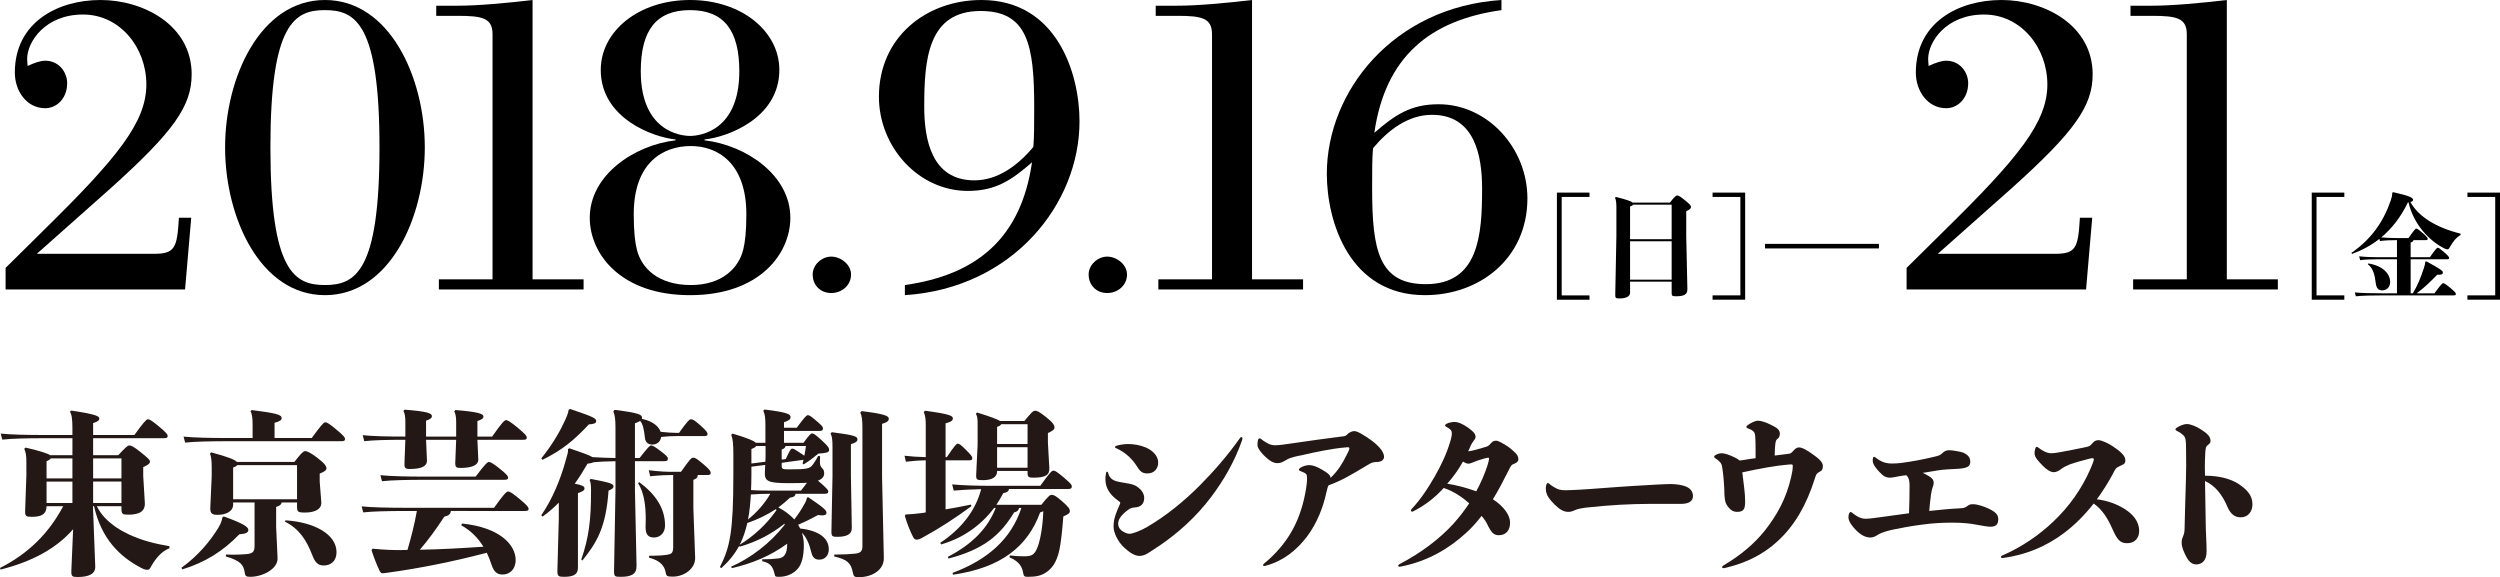
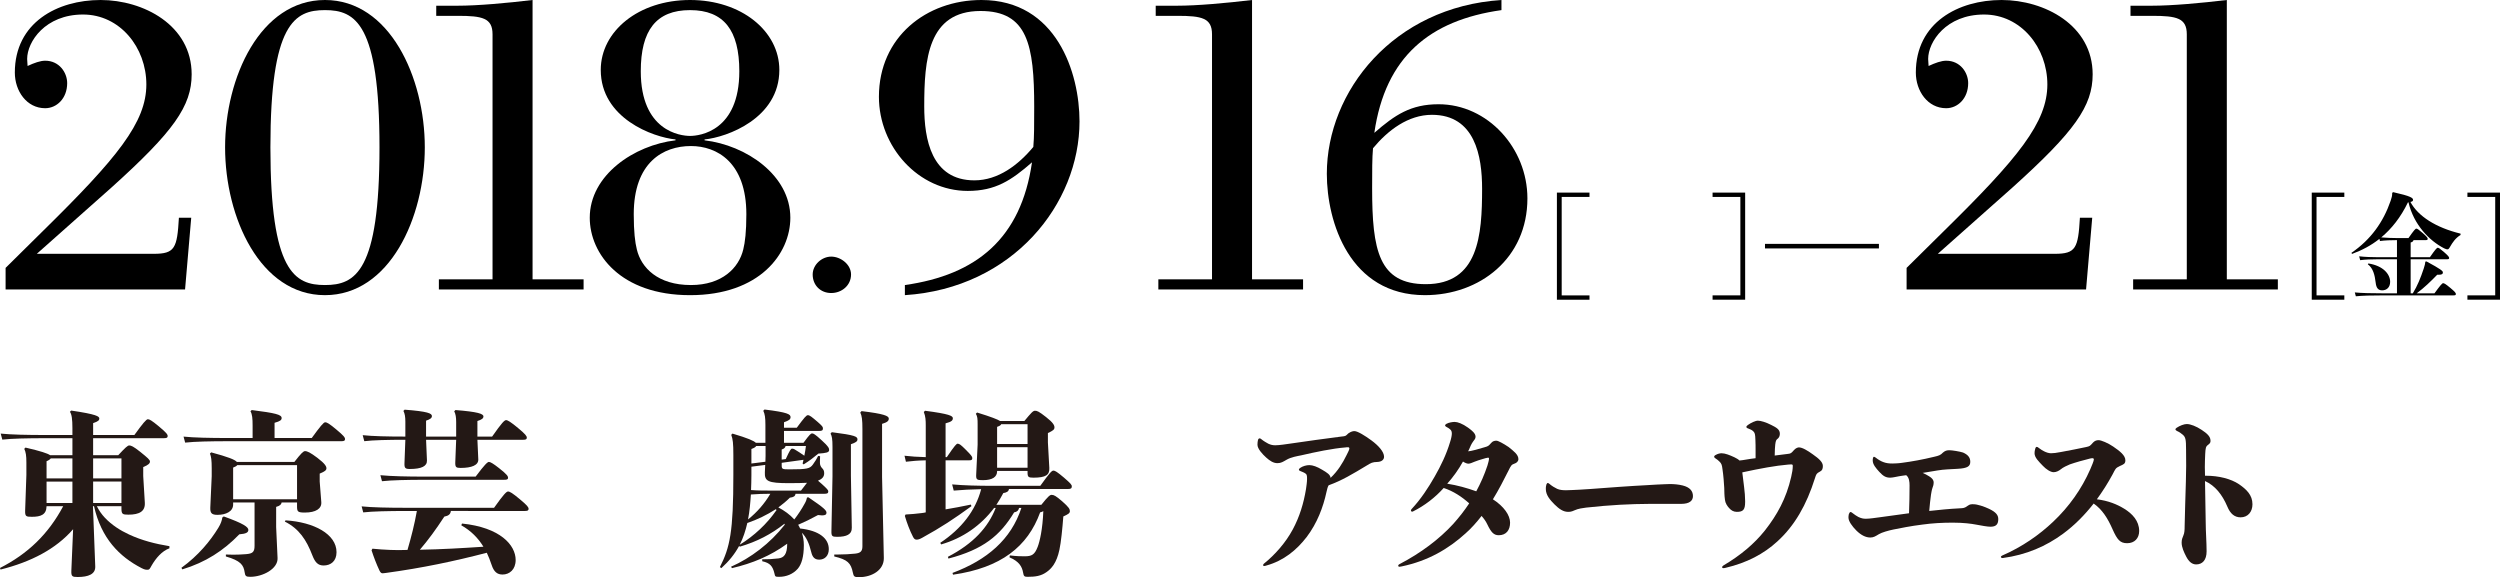
<svg xmlns="http://www.w3.org/2000/svg" version="1.1" x="0px" y="0px" width="412.185px" height="95.161px" viewBox="0 0 412.185 95.161" style="enable-background:new 0 0 412.185 95.161;" xml:space="preserve">
  <style type="text/css">
	.st0{fill:#231815;}
</style>
  <defs>
</defs>
  <g>
    <g>
      <path class="st0" d="M15.325,83.456l0.379,9.925c0.059,1.284-1.138,1.751-2.89,1.751c-0.905,0-1.08-0.088-1.051-1.021l0.292-6.859    C9.224,90.52,5.108,92.65,0.087,93.906L0,93.644c4.583-2.336,7.969-5.575,10.421-10.188H7.677    c-0.029,1.401-0.934,1.751-2.422,1.751c-0.963,0-1.139-0.059-1.109-1.051l0.204-5.838v-2.072c0-1.109-0.087-1.693-0.35-2.248    l0.204-0.204c2.511,0.584,3.649,0.963,4.058,1.255h3.678v-2.802H7.531c-3.006,0-5.633,0.059-7.151,0.233l-0.263-0.992    c1.693,0.175,4.32,0.233,7.414,0.233h4.408v-1.139c0-1.488-0.117-2.276-0.409-2.686l0.205-0.204    c4.203,0.613,4.641,0.963,4.641,1.313c0,0.263-0.146,0.467-1.021,0.759v1.956h6.801c1.401-1.927,1.956-2.598,2.218-2.598    s0.613,0.175,1.839,1.196c1.226,1.021,1.431,1.313,1.431,1.576s-0.146,0.351-0.613,0.351H15.354v2.802h4.145    c1.167-1.255,1.547-1.605,1.81-1.605c0.292,0,0.671,0.146,1.81,1.051c1.226,0.993,1.605,1.313,1.605,1.605    c0,0.263-0.205,0.555-1.109,0.905v1.488l0.263,4.379c0.087,1.431-0.876,1.985-2.715,1.985c-0.963,0-1.138-0.088-1.138-1.022    v-0.379h-4.058c0.351,0.7,0.788,1.343,1.343,1.927c1.109,1.167,2.51,2.072,3.97,2.743c2.131,0.993,4.35,1.547,6.656,1.927v0.351    c-1.226,0.438-2.248,1.635-2.948,2.86c-0.321,0.584-0.38,0.672-0.643,0.672c-0.233,0-0.438,0.028-0.992-0.263    c-3.678-1.897-6.655-4.904-7.852-10.217H15.325z M7.677,78.873h4.262v-3.299H8.377c-0.117,0.146-0.321,0.321-0.701,0.468V78.873z     M7.677,82.931h4.262v-3.532H7.677V82.931z M15.354,75.574v3.299h4.67v-3.299H15.354z M15.354,79.398v3.532h4.67v-3.532H15.354z" />
      <path class="st0" d="M36.89,85.148c3.269,1.168,4.057,1.752,4.057,2.219c0,0.409-0.35,0.643-1.489,0.729    c-2.598,2.686-5.546,4.612-9.399,5.78l-0.146-0.263c2.802-2.015,4.787-4.467,6.071-6.568c0.438-0.7,0.613-1.284,0.671-1.722    L36.89,85.148z M41.648,72.218v-2.043c0-1.168-0.059-1.868-0.351-2.365l0.205-0.204c3.94,0.496,4.933,0.759,4.933,1.313    c0,0.321-0.204,0.525-1.167,0.788v2.511h6.13c1.401-1.927,1.956-2.598,2.218-2.598s0.613,0.175,1.839,1.196    c1.226,1.021,1.431,1.313,1.431,1.576s-0.146,0.351-0.613,0.351H37.678c-3.007,0-5.634,0.059-7.152,0.233l-0.263-0.992    c1.693,0.175,4.32,0.233,7.415,0.233H41.648z M48.975,82.843h-2.54c-0.059,0.321-0.263,0.555-0.905,0.729V86.9l0.233,5.108    c0.087,1.78-2.452,3.094-4.495,3.094c-0.701,0-0.847-0.116-0.934-0.759c-0.175-1.197-0.671-1.897-3.094-2.598v-0.321    c0.409,0,0.817,0.029,1.226,0.029c0.671,0,1.372-0.029,2.102-0.088c1.08-0.088,1.401-0.351,1.401-1.372v-7.151h-3.532v0.351    c0,1.139-1.197,1.692-2.598,1.692c-0.963,0-1.197-0.32-1.167-1.196l0.233-5.167v-1.313c0-1.343-0.087-1.955-0.292-2.423    l0.204-0.204c2.802,0.759,3.912,1.197,4.232,1.576h9.487c1.109-1.431,1.489-1.78,1.751-1.78c0.379,0,0.876,0.233,2.043,1.109    c1.255,0.963,1.489,1.4,1.489,1.722s-0.263,0.525-1.109,0.876v1.313l0.263,3.386c0.087,1.08-0.905,1.723-2.715,1.723    c-1.167,0-1.284-0.146-1.284-1.021V82.843z M38.437,82.317h10.538v-5.634h-9.866c-0.087,0.146-0.292,0.263-0.671,0.409V82.317z     M47.077,85.791c4.7,0.292,8.407,2.277,8.407,5.254c0,1.46-0.934,2.189-2.131,2.189c-0.934,0-1.401-0.525-1.839-1.635    c-0.993-2.598-2.218-4.437-4.554-5.604L47.077,85.791z" />
      <path class="st0" d="M74.334,84.244c-0.059,0.525-0.35,0.788-1.08,0.934c-1.43,2.189-2.656,3.854-4.028,5.459    c3.503-0.059,6.977-0.263,10.479-0.496c-0.876-1.431-2.043-2.627-3.649-3.532l0.117-0.292c6.276,0.643,8.845,3.532,8.845,6.014    c0,1.576-1.021,2.394-2.16,2.394c-0.875,0-1.43-0.438-1.81-1.605c-0.234-0.701-0.497-1.372-0.788-1.985    c-5.371,1.401-10.655,2.511-16.639,3.328c-0.175,0.028-0.379,0.058-0.525,0.058c-0.204,0-0.35-0.087-0.525-0.438    c-0.525-1.109-0.963-2.276-1.313-3.356l0.146-0.263c1.051,0.087,1.81,0.175,2.948,0.204c0.467,0,0.905,0.029,1.372,0.029    c0.497,0,0.963-0.029,1.46-0.029c0.613-2.102,1.167-4.262,1.547-6.422h-1.693c-3.007,0-5.634,0.059-7.152,0.233l-0.263-0.992    c1.693,0.175,4.32,0.233,7.415,0.233h14.42c1.576-2.219,2.043-2.686,2.306-2.686c0.292,0,0.73,0.263,1.956,1.284    c1.226,1.021,1.43,1.313,1.43,1.576s-0.146,0.351-0.613,0.351H74.334z M70.248,71.984h4.962v-2.394    c0-0.788-0.087-1.343-0.321-1.781l0.204-0.204c3.678,0.292,4.612,0.613,4.612,1.051c0,0.321-0.263,0.525-0.993,0.759v2.569h2.423    c1.635-2.335,2.043-2.715,2.306-2.715s0.759,0.292,1.985,1.313s1.43,1.313,1.43,1.576s-0.146,0.351-0.613,0.351h-7.531l0.146,3.24    c0.029,0.934-1.051,1.4-2.919,1.4c-0.73,0-0.905-0.116-0.876-0.934l0.146-3.707h-4.962l0.146,3.415    c0.029,0.935-0.876,1.401-2.832,1.401c-0.73,0-0.905-0.146-0.876-0.935l0.146-3.882c-2.832,0-5.342,0.059-6.772,0.233    l-0.263-0.992c1.605,0.175,4.116,0.233,7.035,0.233v-2.452c0-0.788-0.087-1.343-0.321-1.78l0.204-0.205    c3.824,0.292,4.495,0.613,4.495,1.051c0,0.321-0.263,0.526-0.963,0.76V71.984z M69.839,79.106c-2.54,0-5.342,0.059-6.86,0.233    l-0.263-0.992c1.693,0.175,4.583,0.233,7.123,0.233h8.582c1.489-1.984,1.956-2.423,2.189-2.423s0.701,0.263,1.664,1.021    c1.372,1.08,1.489,1.343,1.489,1.605s-0.175,0.321-0.671,0.321H69.839z" />
-       <path class="st0" d="M94.002,67.431c3.911,1.313,4.291,1.547,4.291,2.014c0,0.321-0.321,0.468-1.197,0.525    c-2.481,2.627-4.349,4.204-7.647,5.838l-0.205-0.233c1.985-2.451,3.24-4.758,3.941-6.334c0.438-0.992,0.525-1.284,0.555-1.664    L94.002,67.431z M93.886,73.911c2.306,0.788,3.356,1.167,3.794,1.459c1.284,0.088,2.54,0.117,3.795,0.146v-5.079    c0-1.372-0.117-2.044-0.351-2.628l0.205-0.233c4.203,0.525,4.524,0.817,4.524,1.313c0,0.059,0,0.117-0.029,0.176    c1.197,0.233,2.656,0.875,3.094,2.131c1.138,0.116,1.956,0.175,2.715,0.175h0.321c1.343-1.897,1.722-2.247,1.956-2.247    c0.321,0,0.584,0.146,1.577,1.021c1.08,0.963,1.167,1.196,1.167,1.459c0,0.204-0.175,0.292-0.525,0.292h-4.495    c-0.789,0-1.577,0.029-2.627,0.146c-0.117,0.875-0.788,1.255-1.43,1.255c-0.555,0-1.167-0.204-1.255-1.168    c-0.146-1.401-0.35-2.247-0.788-2.743c-0.175,0.146-0.467,0.263-0.846,0.408v5.722h0.759c1.459-1.868,1.722-2.073,1.897-2.073    c0.263,0,0.583,0.176,1.547,0.905c1.021,0.759,1.226,1.021,1.226,1.255c0,0.351-0.175,0.438-0.671,0.438h-4.758v4.845    l0.263,12.377c0.029,1.431-0.876,1.839-2.627,1.839c-0.963,0-1.109-0.029-1.08-1.109l0.234-13.135v-4.816    c-1.226,0.028-2.423,0.058-3.649,0.175c-0.204,0.116-0.496,0.175-0.963,0.233c-0.671,1.168-1.372,2.277-2.102,3.299    c1.255,0.233,1.605,0.438,1.605,0.759s-0.205,0.496-1.08,0.788v12.318c0,1.167-0.847,1.488-2.306,1.488    c-0.875,0-1.109-0.088-1.08-1.051l0.234-8.611v-2.568c-0.817,0.817-1.693,1.605-2.686,2.306l-0.205-0.233    c1.81-2.598,3.182-5.954,3.999-8.932c0.234-0.905,0.409-1.313,0.409-1.693c0-0.088,0-0.175-0.029-0.263L93.886,73.911z     M97.417,78.961c3.298,0.642,3.736,0.788,3.736,1.255c0,0.204-0.117,0.38-0.817,0.671c-0.438,6.218-2.014,8.641-4.32,11.53    l-0.175-0.175c1.255-3.62,1.605-6.568,1.605-11.15c0-1.051-0.029-1.548-0.233-1.956L97.417,78.961z M105.386,79.486    c2.686,1.984,4.262,4.319,4.262,7.151c0,1.284-0.875,1.984-1.81,1.984s-1.401-0.438-1.401-1.751c0-0.351,0.029-0.817,0.029-1.226    c0-2.394-0.292-4.438-1.255-5.955L105.386,79.486z M110.991,78.318c-1.138,0-2.014,0.029-3.794,0.204l-0.233-0.992    c1.956,0.233,2.919,0.263,4.086,0.263h1.226c1.43-2.014,1.693-2.335,2.014-2.335c0.321,0,0.583,0.146,1.722,1.109    c0.992,0.846,1.167,1.138,1.167,1.4s-0.175,0.351-0.525,0.351h-1.605c-0.029,0.438-0.263,0.643-0.73,0.788v4.729l0.292,8.115    c0.059,1.78-1.78,3.123-3.707,3.123c-0.993,0-1.051-0.116-1.167-0.759c-0.175-0.905-0.759-1.868-2.715-2.364v-0.321h0.525    c0.876,0,1.781-0.059,2.51-0.175c0.643-0.117,0.934-0.263,0.934-1.284V78.318z" />
      <path class="st0" d="M120.53,93.438c3.24-1.43,6.451-3.853,8.845-6.918c0-0.058-0.029-0.116-0.029-0.175    c-2.219,1.751-4.524,2.948-7.385,3.795l-0.087-0.146c-0.759,1.401-1.722,2.569-2.948,3.679l-0.233-0.176    c1.664-3.27,2.218-5.838,2.218-15.208v-3.24c0-1.984-0.087-2.656-0.35-3.356l0.204-0.204c2.569,0.759,3.532,1.196,3.853,1.518    h1.577v-2.948c0-1.197-0.088-1.78-0.351-2.335l0.205-0.204c3.853,0.467,4.291,0.788,4.291,1.255c0,0.379-0.263,0.555-1.08,0.847    v0.904h2.102c1.284-1.722,1.576-2.072,1.839-2.072c0.292,0,0.613,0.263,1.605,1.109c0.701,0.613,0.875,0.817,0.875,1.051    c0,0.351-0.146,0.438-0.642,0.438h-5.779v1.956h3.21c1.051-1.431,1.226-1.547,1.431-1.547c0.204,0,0.467,0.116,1.576,1.138    c1.138,1.022,1.226,1.314,1.226,1.605c0,0.409-0.525,0.497-1.781,0.584c-0.847,0.701-1.401,1.139-2.423,1.781l-0.175-0.146    c0.058-0.204,0.117-0.408,0.146-0.613l-3.59,0.497v0.379c0,0.643,0.059,0.701,1.255,0.701c2.948,0,3.386-0.117,3.882-0.788    c0.409-0.555,0.583-0.876,0.875-1.431l0.321,0.059c-0.029,0.467-0.029,0.759-0.029,1.108c0,0.321,0.146,0.643,0.351,0.847    c0.233,0.233,0.35,0.438,0.35,0.847c0,0.613-0.379,0.964-1.021,1.227c0.175,0.146,0.379,0.32,0.642,0.554    c0.846,0.789,1.051,0.964,1.051,1.227c0,0.292-0.175,0.379-0.642,0.379h-4.758c-0.058,0.409-0.292,0.555-0.934,0.643    c-0.583,0.584-1.226,1.109-1.897,1.605c0.992,0.525,1.897,1.168,2.627,1.985c0.642-0.817,1.226-1.723,1.722-2.628    c0.233-0.408,0.292-0.612,0.379-0.992l0.233-0.029c2.598,1.752,2.978,2.16,2.978,2.54c0,0.292-0.204,0.438-0.729,0.438    c-0.175,0-0.409-0.029-0.671-0.059c-1.168,0.643-2.189,1.139-3.27,1.605c0.117,0.205,0.233,0.409,0.321,0.613    c3.152,0.351,4.729,1.635,4.729,3.415c0,1.109-0.701,1.723-1.576,1.723c-0.701,0-1.109-0.351-1.313-1.227    c-0.351-1.459-0.817-2.48-1.547-3.211c0.205,0.643,0.321,1.313,0.321,2.044c0,1.927-0.379,3.152-0.993,3.882    c-0.788,0.905-1.926,1.343-3.065,1.343c-0.671,0-0.671-0.029-0.788-0.555c-0.292-1.196-0.7-1.722-2.014-2.014v-0.321    c1.168,0,1.605-0.029,2.686-0.146c0.876-0.117,1.431-0.643,1.431-2.423c-2.773,2.014-5.722,3.239-9.107,4.028L120.53,93.438z     M121.96,89.819c2.394-1.488,4.466-3.415,6.072-5.722c-0.059-0.058-0.088-0.087-0.117-0.146c-1.489,0.963-3.065,1.722-4.7,2.276    C122.923,87.484,122.544,88.681,121.96,89.819z M123.799,81.529c-0.087,1.372-0.204,2.744-0.467,4.116    c1.489-1.197,2.715-2.599,3.678-4.233C125.93,81.412,124.879,81.441,123.799,81.529z M126.164,76.654l-2.277,0.292v1.372    c0,0.876-0.029,1.693-0.059,2.481c1.167,0.087,2.189,0.087,3.27,0.087h4.962c0.438-0.554,0.759-0.992,0.992-1.284    c-0.671,0.029-1.605,0.059-2.948,0.059c-3.532,0-4.057-0.321-3.999-1.81L126.164,76.654z M123.887,76.421l2.306-0.292l0.029-0.963    v-1.635h-1.547c-0.087,0.175-0.321,0.321-0.788,0.496V76.421z M128.878,75.779l0.671-0.088c0.671-1.46,0.847-1.723,1.051-1.723    c0.234,0,0.351,0.059,1.197,0.613c0.408,0.263,0.642,0.438,0.817,0.555c0.117-0.584,0.205-1.109,0.263-1.605h-3.356    c-0.059,0.263-0.205,0.438-0.643,0.584V75.779z M137.256,78.552v-4.875c0-1.284-0.088-1.78-0.321-2.188l0.204-0.233    c3.912,0.496,4.233,0.729,4.233,1.196c0,0.321-0.292,0.525-1.08,0.788v5.196l0.146,8.553c0.029,1.138-0.876,1.518-2.423,1.518    c-0.817,0-0.963-0.088-0.934-1.021L137.256,78.552z M145.429,78.61l0.292,13.398c0.029,1.984-1.956,3.152-4.086,3.152    c-0.817,0-0.876-0.117-1.022-0.759c-0.321-1.576-0.875-2.131-3.065-2.656v-0.321h0.643c0.992,0,1.926-0.059,2.802-0.146    c0.788-0.087,1.197-0.32,1.197-1.196V70.729c0-1.518-0.088-2.159-0.351-2.714l0.205-0.233c3.678,0.438,4.495,0.788,4.495,1.226    c0,0.38-0.233,0.613-1.109,0.876V78.61z" />
      <path class="st0" d="M152.632,75.896c-1.343,0.029-2.306,0.117-3.269,0.233l-0.233-0.992c1.08,0.117,2.131,0.204,3.502,0.233    v-5.254c0-0.817-0.029-1.46-0.321-2.189l0.204-0.204c4.028,0.525,4.583,0.847,4.583,1.226c0,0.351-0.175,0.584-1.197,0.847v5.575    h0.204c1.343-1.984,1.605-2.219,1.781-2.219c0.292,0,0.555,0.205,1.313,0.964c0.905,0.904,1.109,1.167,1.109,1.401    c0,0.291-0.117,0.379-0.525,0.379h-3.882v8.086c1.284-0.204,2.598-0.467,4.174-0.788l0.087,0.263    c-2.89,2.102-4.962,3.474-8.144,5.225c-0.467,0.263-0.73,0.292-0.905,0.292c-0.233,0-0.409-0.116-0.584-0.467    c-0.525-1.021-0.992-2.248-1.343-3.444l0.117-0.233c0.963-0.059,1.781-0.117,2.627-0.233c0.233-0.029,0.467-0.059,0.7-0.117    V75.896z M163.9,83.748c-2.189,2.919-5.196,4.991-8.728,6.013l-0.146-0.263c3.503-2.335,5.809-5.283,6.743-8.845    c-1.605,0.029-3.24,0.117-4.524,0.233l-0.263-1.021c1.868,0.176,4.378,0.233,6.568,0.233h7.969c1.547-2.16,1.897-2.51,2.16-2.51    s0.613,0.204,1.751,1.167c1.08,0.935,1.284,1.168,1.284,1.431c0,0.351-0.175,0.438-0.671,0.438h-9.691    c-0.059,0.409-0.38,0.584-0.934,0.672c-0.351,0.671-0.73,1.313-1.139,1.927h7.415c1.138-1.431,1.43-1.635,1.693-1.635    c0.379,0,0.701,0.175,1.722,1.051c1.167,1.021,1.284,1.313,1.284,1.635s-0.233,0.496-1.08,0.875    c-0.146,1.956-0.379,4.291-0.642,5.488c-0.467,2.219-1.343,3.152-2.16,3.707c-0.875,0.613-1.78,0.759-3.094,0.759    c-0.497,0-0.643-0.088-0.73-0.671c-0.175-1.022-0.671-1.868-2.248-2.54l0.059-0.321c1.167,0.146,1.839,0.146,2.452,0.146    c1.167,0,1.635-0.263,2.131-1.547c0.351-0.905,0.817-2.919,0.934-5.896c-0.146,0.087-0.292,0.146-0.525,0.204    c-2.043,5.634-6.451,9.137-14.361,10.274l-0.088-0.291c5.692-2.131,9.662-5.518,11.355-10.713h-0.379    c-0.087,0.408-0.321,0.642-0.817,0.729c-2.306,3.824-5.108,6.13-10.83,7.618l-0.087-0.291c4.174-2.16,6.626-4.846,7.881-8.057    H163.9z M169.417,77.647h-5.021v0.058c0,0.935-0.788,1.46-2.335,1.46c-0.993,0-1.167-0.059-1.109-0.992l0.233-4.875V69.97    c0-0.934-0.029-1.313-0.292-1.751l0.204-0.204c2.364,0.729,3.386,1.138,3.795,1.4h3.999c1.138-1.371,1.43-1.692,1.751-1.692    c0.351,0,0.613,0.087,1.839,1.051c1.197,0.934,1.372,1.372,1.372,1.692c0,0.351-0.204,0.525-1.08,0.935v1.547l0.233,4.203    c0.058,1.139-0.555,1.605-2.627,1.605c-0.817,0-0.963-0.116-0.963-0.846V77.647z M169.417,73.21v-3.27h-4.35    c-0.058,0.176-0.263,0.292-0.671,0.438v2.831H169.417z M164.396,73.735v3.387h5.021v-3.387H164.396z" />
-       <path class="st0" d="M184.706,82.872c0-0.059-0.146-0.175-0.35-0.321c-0.584-0.438-1.139-0.904-1.547-1.576    c-0.321-0.496-0.554-1.168-0.554-1.927c0-0.35,0-0.612,0.117-1.109c0.029-0.116,0.087-0.175,0.146-0.175    c0.058,0,0.146,0.059,0.175,0.175c0.088,0.292,0.146,0.497,0.321,0.73c0.233,0.321,0.584,0.525,0.934,0.642    c0.642,0.205,1.547,0.292,2.248,0.438c0.584,0.116,1.139,0.32,1.518,0.671c0.642,0.496,0.934,1.109,0.934,1.693    c0,1.021-0.642,1.488-1.489,1.547c-0.467,0.029-0.788,0.117-1.139,0.38c-0.7,0.496-1.109,0.963-1.343,1.313    c-0.233,0.35-0.321,0.7-0.321,0.992c0,0.351,0.117,0.729,0.467,1.051c0.409,0.351,0.993,0.613,1.401,0.613    c0.525,0,1.897-0.525,2.978-1.168c3.065-1.81,5.896-4.087,8.611-6.801c2.218-2.248,4.466-4.759,6.626-7.823    c0.059-0.088,0.146-0.146,0.234-0.146c0.117,0,0.175,0.088,0.175,0.234c0,0.058-0.029,0.175-0.058,0.263    c-1.255,3.619-3.124,6.742-5.079,9.341c-2.54,3.386-5.517,5.983-8.495,8.027c-0.35,0.233-1.051,0.671-1.693,1.108    c-0.642,0.438-1.138,0.613-1.664,0.613c-0.788,0-1.664-0.584-2.54-1.401c-0.993-0.934-1.722-2.394-1.722-3.444    c0-0.671,0.117-1.313,0.321-1.897c0.175-0.496,0.409-1.109,0.671-1.663C184.648,83.135,184.706,82.931,184.706,82.872z     M183.831,73.706c0-0.087,0.087-0.146,0.204-0.204c0.584-0.175,1.285-0.292,1.985-0.292c0.934,0,1.927,0.176,2.861,0.555    c1.08,0.438,2.072,1.372,2.072,2.481c0,0.992-0.613,1.81-1.78,1.81c-0.788,0-1.167-0.263-1.722-1.168    c-0.788-1.226-1.81-2.247-3.445-3.006C183.889,73.853,183.831,73.765,183.831,73.706z" />
      <path class="st0" d="M218.708,81.092c-0.555,2.568-1.547,5.166-3.27,7.443c-1.664,2.16-3.794,3.911-6.626,4.699    c-0.087,0.029-0.263,0.088-0.379,0.088s-0.175-0.059-0.175-0.146c0-0.087,0.029-0.146,0.117-0.233    c1.81-1.459,3.562-3.415,4.758-5.634c1.138-2.102,1.81-4.349,2.189-6.655c0.059-0.438,0.175-1.167,0.175-1.663    c0-0.613,0-0.817-0.467-1.052c-0.146-0.058-0.35-0.175-0.613-0.263c-0.175-0.058-0.263-0.146-0.263-0.233    c0-0.116,0.087-0.204,0.204-0.292c0.409-0.291,1.022-0.467,1.518-0.467c0.555,0,1.284,0.263,2.102,0.759    c0.847,0.496,1.343,0.817,1.401,1.343c1.197-1.138,1.985-2.423,2.627-3.736c0.146-0.321,0.467-0.875,0.467-1.08    c0-0.175-0.059-0.233-0.263-0.233c-0.088,0-0.205,0-0.351,0.029c-2.189,0.175-4.962,0.759-7.356,1.313    c-0.583,0.117-1.664,0.292-2.394,0.729c-0.555,0.321-0.905,0.555-1.489,0.555c-0.671,0-1.255-0.379-1.868-0.934    c-0.613-0.555-1.43-1.431-1.43-2.102c0-0.263,0.029-0.613,0.087-0.788c0.059-0.176,0.146-0.263,0.263-0.263    c0.088,0,0.175,0.029,0.263,0.116c0.38,0.321,0.905,0.613,1.168,0.759c0.438,0.205,0.759,0.263,1.167,0.263    c0.642,0,1.751-0.175,2.569-0.291c2.714-0.409,5.575-0.789,8.261-1.139c0.759-0.088,0.701-0.029,1.197-0.525    c0.467-0.321,0.759-0.38,1.021-0.38c0.525,0,1.781,0.788,2.773,1.518c1.197,0.876,2.102,1.897,2.102,2.715    c0,0.525-0.467,0.817-1.051,0.847c-0.934,0.029-1.051,0.146-1.839,0.613c-2.277,1.372-4.057,2.452-6.247,3.24    C218.882,80.304,218.824,80.624,218.708,81.092z" />
      <path class="st0" d="M233.006,84.303c-0.059,0.029-0.117,0.058-0.175,0.058c-0.117,0-0.205-0.087-0.205-0.204    c0-0.059,0.029-0.146,0.117-0.233c1.547-1.664,2.744-3.503,3.794-5.342c1.021-1.78,1.927-3.648,2.54-5.692    c0.205-0.612,0.292-1.138,0.292-1.4c0-0.351-0.087-0.555-0.321-0.73c-0.146-0.116-0.321-0.263-0.583-0.379    c-0.117-0.059-0.205-0.146-0.205-0.233c0-0.088,0.088-0.205,0.205-0.263c0.409-0.233,1.051-0.321,1.372-0.321    c0.497,0,1.285,0.292,2.189,0.934c0.817,0.584,1.255,1.022,1.255,1.519c0,0.292-0.205,0.525-0.409,0.788    c-0.263,0.35-0.497,0.875-0.671,1.313c-0.029,0.087-0.088,0.204-0.146,0.292c0.409,0,1.985-0.438,2.714-0.672    c0.613-0.175,0.643-0.204,1.08-0.7c0.263-0.321,0.584-0.38,0.876-0.38c0.263,0,1.109,0.438,2.014,1.051    c0.788,0.643,1.605,1.227,1.605,1.985c0,0.379-0.321,0.642-0.613,0.729c-0.555,0.176-0.642,0.409-0.992,1.109    c-0.817,1.635-1.664,3.27-2.598,4.787c1.81,1.168,2.832,2.627,2.832,3.854c0,1.226-0.642,2.072-1.868,2.072    c-0.817,0-1.255-0.467-1.897-1.81c-0.233-0.497-0.555-0.935-0.934-1.372c-0.817,1.051-1.693,2.043-2.656,2.89    c-2.802,2.539-6.159,4.524-10.508,5.43c-0.146,0.028-0.263,0.058-0.351,0.058c-0.146,0-0.233-0.058-0.233-0.175    c0-0.088,0.059-0.175,0.175-0.233c3.59-1.868,6.597-4.146,8.903-6.655c0.963-1.08,1.839-2.189,2.627-3.386    c-1.226-1.109-2.627-2.015-4.203-2.54C236.625,82.025,234.874,83.368,233.006,84.303z M243.397,81.004    c0.729-1.343,1.343-2.744,1.839-4.232c0.117-0.409,0.263-0.905,0.263-1.139c0-0.146-0.059-0.175-0.175-0.175    s-0.642,0.146-0.905,0.233c-0.409,0.116-0.875,0.263-1.313,0.438c-0.379,0.176-0.788,0.321-0.993,0.321    c-0.233,0-0.555-0.117-0.905-0.351c-0.729,1.313-1.605,2.54-2.598,3.649C240.274,80.012,241.85,80.449,243.397,81.004z" />
      <path class="st0" d="M271.678,79.982c1.051-0.059,1.81-0.117,2.773-0.146c0.205,0,0.525-0.029,0.876-0.029    c0.642,0,1.401,0.059,2.102,0.234c1.167,0.292,1.693,0.904,1.693,1.751c0,0.759-0.554,1.284-1.956,1.284h-5.196    c-1.401,0-3.386,0.059-4.904,0.146c-1.547,0.087-3.766,0.263-5.546,0.467c-0.496,0.059-1.343,0.175-1.897,0.438    c-0.555,0.263-0.817,0.263-1.109,0.263c-0.759,0-1.459-0.467-2.219-1.226c-0.759-0.759-1.43-1.547-1.43-2.54    c0-0.233,0-0.438,0.088-0.729c0.058-0.146,0.146-0.263,0.233-0.263c0.058,0,0.117,0.029,0.233,0.117    c0.438,0.379,0.934,0.671,1.313,0.847c0.438,0.204,1.022,0.233,1.459,0.233c0.438,0,1.459-0.059,2.16-0.088    c2.656-0.146,4.7-0.351,6.597-0.467C268.555,80.157,270.131,80.069,271.678,79.982z" />
      <path class="st0" d="M294.704,74.845c0.584-0.059,0.613-0.117,1.08-0.643c0.321-0.35,0.643-0.438,0.817-0.438    c0.555,0,1.431,0.525,2.277,1.139c1.051,0.729,1.664,1.313,1.664,1.927c0,0.467-0.117,0.759-0.497,0.934    c-0.554,0.292-0.583,0.38-0.817,1.109c-1.372,4.35-3.328,7.794-6.188,10.392c-2.248,2.072-5.05,3.532-8.523,4.35    c-0.117,0.029-0.233,0.059-0.379,0.059c-0.117,0-0.205-0.059-0.205-0.176c0-0.059,0.059-0.175,0.205-0.263    c2.86-1.692,5.079-3.562,6.83-5.75c2.043-2.599,3.532-5.284,4.35-8.845c0.175-0.729,0.263-1.313,0.263-1.81    c0-0.205-0.029-0.263-0.292-0.263c-0.117,0-0.263,0-0.467,0.029c-2.073,0.175-4.612,0.642-7.561,1.284    c0.175,1.692,0.467,3.24,0.467,4.729v0.146c0,1.314-0.351,1.635-1.372,1.635c-0.525,0-0.934-0.233-1.284-0.642    c-0.292-0.321-0.613-0.788-0.671-1.343c-0.117-0.847-0.088-1.227-0.117-1.956c-0.029-0.643-0.146-2.189-0.292-3.094    c-0.088-0.701-0.146-0.905-0.497-1.256c-0.175-0.175-0.408-0.379-0.7-0.555c-0.117-0.087-0.175-0.146-0.175-0.233    c0-0.087,0.059-0.204,0.233-0.292c0.351-0.204,0.701-0.292,0.993-0.292c0.583,0,1.313,0.292,2.131,0.672    c0.35,0.175,0.613,0.321,0.817,0.525c0.35-0.029,0.7-0.088,1.051-0.146c0.525-0.088,1.08-0.176,1.605-0.234v-1.371    c0-0.497,0-1.051-0.029-1.635c-0.029-0.964-0.087-1.168-0.35-1.431c-0.234-0.233-0.497-0.321-0.847-0.467    c-0.204-0.059-0.292-0.146-0.292-0.263c0-0.088,0.088-0.204,0.263-0.321c0.497-0.351,1.226-0.7,1.635-0.7    c0.467,0,1.343,0.263,2.189,0.7c0.817,0.408,1.43,0.729,1.43,1.431c0,0.292-0.059,0.555-0.292,0.788    c-0.321,0.233-0.379,0.35-0.467,1.021c-0.059,0.351-0.059,0.963-0.088,1.81C293.361,75.02,294.062,74.933,294.704,74.845z" />
      <path class="st0" d="M318.051,78.522c0.496,0.292,0.759,0.613,0.759,1.021c0,0.38-0.087,0.613-0.205,0.935    c-0.117,0.321-0.175,0.788-0.233,1.08c-0.117,0.847-0.204,1.664-0.292,2.686c1.635-0.175,3.27-0.351,5.079-0.438    c0.525-0.028,0.759-0.028,1.255-0.408c0.379-0.292,0.642-0.263,0.963-0.263c0.642,0,1.78,0.38,2.568,0.759    c1.168,0.555,1.518,1.051,1.518,1.693c0,0.876-0.379,1.255-1.284,1.255c-0.497,0-1.459-0.175-2.394-0.351    c-0.759-0.146-2.043-0.32-3.824-0.32c-1.722,0-3.328,0.087-5.021,0.32c-1.897,0.234-3.62,0.584-4.787,0.817    c-0.847,0.176-1.868,0.468-2.364,0.76c-0.584,0.35-0.876,0.554-1.431,0.554c-0.729,0-1.518-0.379-2.306-1.167    c-0.671-0.672-1.285-1.519-1.285-2.102c0-0.146,0-0.38,0.059-0.584c0.087-0.233,0.175-0.351,0.292-0.351    c0.087,0,0.175,0.059,0.321,0.176c0.292,0.233,0.642,0.467,0.963,0.642c0.496,0.233,0.817,0.292,1.226,0.292    c0.642,0,1.518-0.146,2.218-0.233c1.751-0.233,3.357-0.467,4.904-0.672c0.059-1.518,0.088-3.123,0.088-4.582    c0-0.584-0.059-1.313-0.555-1.693l-0.642,0.088c-0.701,0.087-1.518,0.32-1.985,0.32c-0.73,0-1.168-0.263-1.81-0.963    c-0.525-0.584-1.08-1.196-1.08-1.868c0-0.088,0-0.204,0.029-0.351c0.029-0.175,0.087-0.263,0.175-0.263    c0.087,0,0.175,0.059,0.292,0.146c0.409,0.321,0.847,0.584,1.255,0.729c0.467,0.175,0.905,0.233,1.489,0.233    c0.263,0,1.08-0.029,1.605-0.116c1.576-0.205,3.357-0.525,5.283-0.993c0.759-0.175,1.051-0.263,1.459-0.7    c0.351-0.292,0.613-0.38,1.051-0.38c0.438,0,1.723,0.205,2.248,0.38c0.729,0.321,1.197,0.759,1.197,1.518    c0,0.73-0.409,1.08-2.131,1.168c-0.963,0.059-2.248,0.088-3.24,0.263c-0.934,0.146-1.722,0.292-2.481,0.408    C317.35,78.114,317.729,78.318,318.051,78.522z" />
      <path class="st0" d="M340.171,87.98c-2.802,2.072-6.071,3.503-9.983,4.028c-0.175,0-0.292-0.088-0.292-0.176    c0-0.087,0.059-0.175,0.205-0.233c3.298-1.43,6.13-3.415,8.407-5.575c2.627-2.481,4.7-5.4,6.13-8.669    c0.204-0.496,0.584-1.343,0.584-1.605c0-0.146-0.088-0.205-0.263-0.205c-0.117,0-0.234,0.029-0.38,0.059    c-0.963,0.233-2.422,0.643-3.328,0.964c-0.379,0.146-1.167,0.525-1.459,0.788c-0.321,0.263-0.759,0.496-1.197,0.496    c-0.525,0-1.255-0.496-1.78-1.051c-0.701-0.73-1.372-1.372-1.372-2.073c0-0.175,0.029-0.496,0.117-0.759    c0.059-0.204,0.146-0.292,0.233-0.292c0.117,0,0.234,0.059,0.351,0.176c0.321,0.263,0.7,0.467,0.875,0.555    c0.35,0.175,0.759,0.32,1.139,0.32c0.379,0,0.905-0.058,1.634-0.204c1.285-0.233,3.065-0.584,4.145-0.817    c0.642-0.146,0.613-0.146,1.167-0.759c0.263-0.263,0.526-0.379,0.905-0.379c0.409,0,1.547,0.467,2.394,1.051    c1.109,0.759,2.014,1.459,2.014,2.276c0,0.584-0.321,0.672-0.905,0.935c-0.759,0.35-0.729,0.496-1.197,1.371    c-0.788,1.46-1.664,2.832-2.598,4.116c1.897,0.233,3.357,0.847,4.495,1.547c1.343,0.817,2.481,2.015,2.481,3.678    c0,1.197-0.759,2.015-1.985,2.015c-1.167,0-1.634-0.584-2.394-2.277c-0.788-1.81-1.722-3.298-3.123-4.262    C343.704,84.915,342.069,86.579,340.171,87.98z" />
      <path class="st0" d="M363.665,86.2c0,1.342,0.146,3.269,0.146,4.699c0,1.459-0.701,2.16-1.722,2.16    c-0.701,0-1.226-0.496-1.635-1.284c-0.379-0.73-0.759-1.548-0.759-2.307c0-0.555,0.146-0.817,0.292-1.196    c0.175-0.38,0.204-0.905,0.204-1.547c0.059-2.277,0.117-4.846,0.205-7.356c0.058-1.664,0.058-3.415,0.029-5.225    c0-1.723-0.087-2.073-0.554-2.481c-0.234-0.204-0.555-0.438-0.963-0.613c-0.146-0.087-0.234-0.175-0.234-0.263    c0-0.087,0.088-0.175,0.205-0.263c0.525-0.35,1.226-0.612,1.664-0.612c0.613,0,1.577,0.379,2.452,0.963    c0.876,0.584,1.459,1.08,1.459,1.78c0,0.263-0.029,0.409-0.379,0.672c-0.409,0.292-0.438,0.525-0.496,1.547    c-0.029,0.729-0.059,1.431-0.059,2.131c0,0.496,0.029,0.963,0.029,1.431h0.175c2.072,0,4.086,0.496,5.429,1.4    c1.226,0.847,2.218,1.781,2.218,3.299c0,1.226-0.729,2.16-1.956,2.16c-0.993,0-1.693-0.584-2.189-1.78    c-0.846-1.985-2.014-3.445-3.678-4.204C363.578,81.646,363.636,83.806,363.665,86.2z" />
    </g>
  </g>
  <g>
    <path d="M30.512,47.722H0.922v-3.554l6.165-6.092C19.344,26.037,24.13,20.162,24.13,13.925c0-6.092-4.352-11.531-10.444-11.531   c-6.237,0-9.21,4.496-9.21,7.325c0,0.435,0.072,0.798,0.072,1.16c1.088-0.508,2.104-0.87,2.901-0.87   c2.321,0,3.626,1.958,3.626,3.698c0,2.539-1.741,4.135-3.626,4.135c-3.046,0-5.004-2.829-5.004-5.875C2.445,3.699,9.48,0,16.587,0   C23.623,0,31.6,4.134,31.6,12.257c0,5.222-2.973,9.429-13.199,18.639L6.071,41.847h19.292c3.481,0,3.844-0.942,4.134-5.946h2.031   L30.512,47.722z" />
    <path d="M70.039,24.296c0,11.604-5.802,24.368-16.463,24.368S37.112,35.9,37.112,24.296C37.112,12.765,42.915,0,53.576,0   S70.039,12.765,70.039,24.296z M44.583,24.296c0,20.524,3.989,22.7,8.993,22.7c5.004,0,8.993-2.176,8.993-22.7   c0-20.452-3.989-22.628-8.993-22.628C48.571,1.668,44.583,3.844,44.583,24.296z" />
    <path d="M72.359,47.722v-1.668h8.848V5.657c0-2.684-1.668-3.046-5.729-3.046h-3.554V0.943h3.481c3.409,0,8.123-0.436,12.401-0.943   v46.054h8.413v1.668H72.359z" />
    <path d="M97.236,35.9c0-7.035,7.325-11.967,14.142-12.765V22.99c-3.699-0.362-12.329-3.48-12.329-11.459   C99.049,5.149,105.286,0,113.771,0s14.723,5.149,14.723,11.531c0,7.979-8.631,11.097-12.33,11.459v0.146   c6.817,0.798,14.143,5.729,14.143,12.765c0,5.946-5.077,12.764-16.536,12.764S97.236,41.847,97.236,35.9z M104.488,35.32   c0,2.9,0.217,4.642,0.508,5.802c0.725,3.046,3.481,5.874,8.92,5.874c5.149,0,7.905-2.828,8.63-5.874   c0.29-1.16,0.508-2.901,0.508-5.802c0-8.559-4.859-11.242-9.138-11.242C109.347,24.078,104.488,26.762,104.488,35.32z    M121.894,11.749c0-6.744-2.538-10.081-8.123-10.081s-8.123,3.337-8.123,10.081c0,9.863,6.527,10.661,8.123,10.661   C115.367,22.41,121.894,21.612,121.894,11.749z" />
    <path d="M133.99,45.256c0-1.608,1.5-2.948,3.055-2.948s3.27,1.286,3.27,2.948c0,1.822-1.555,3.056-3.27,3.056   C135.276,48.312,133.99,47.024,133.99,45.256z" />
    <path d="M149.19,46.996c11.822-1.668,19.146-7.688,20.96-20.234c-3.409,2.974-6.02,4.715-10.589,4.715   c-8.123,0-14.65-7.253-14.65-15.521C144.912,6.093,152.744,0,161.81,0c12.402,0,16.173,12.039,16.173,20.018   c0,13.562-10.951,27.486-28.792,28.646V46.996z M170.513,17.624c0-10.227-1.088-15.811-8.848-15.811   c-8.703,0-9.283,8.05-9.283,15.737c0,5.367,1.161,12.185,8.268,12.185c3.917,0,7.252-2.538,9.718-5.512   C170.513,22.628,170.513,20.452,170.513,17.624z" />
-     <path d="M179.49,45.256c0-1.608,1.5-2.948,3.055-2.948s3.27,1.286,3.27,2.948c0,1.822-1.555,3.056-3.27,3.056   C180.776,48.312,179.49,47.024,179.49,45.256z" />
    <path d="M190.982,47.722v-1.668h8.848V5.657c0-2.684-1.668-3.046-5.729-3.046h-3.554V0.943h3.481c3.409,0,8.123-0.436,12.401-0.943   v46.054h8.413v1.668H190.982z" />
    <path d="M247.552,1.668c-11.822,1.668-19.147,7.688-20.96,20.234c3.409-2.973,6.02-4.714,10.589-4.714   c8.123,0,14.65,7.253,14.65,15.521c0,9.863-7.833,15.955-16.898,15.955c-12.402,0-16.173-12.039-16.173-20.017   c0-13.562,10.951-27.487,28.792-28.647V1.668z M226.229,31.041c0,10.226,1.088,15.811,8.848,15.811   c8.703,0,9.283-8.051,9.283-15.738c0-5.366-1.16-12.184-8.268-12.184c-3.917,0-7.252,2.538-9.719,5.512   C226.229,26.037,226.229,28.213,226.229,31.041z" />
    <path d="M262.065,31.756v0.714h-4.583v16.229h4.583v0.714h-5.372V31.756H262.065z" />
-     <path d="M275.612,46.444h-6.856v1.822c0,0.601-0.657,0.939-1.747,0.939c-0.601,0-0.714-0.075-0.695-0.639l0.188-9.674V34.16   c0-0.864-0.094-1.259-0.226-1.56l0.132-0.131c1.766,0.432,2.536,0.714,2.78,0.938h6.142c0.714-0.938,1.015-1.183,1.184-1.183   c0.207,0,0.469,0.131,1.24,0.751c0.826,0.657,1.052,0.92,1.052,1.165c0,0.225-0.263,0.45-0.789,0.676v4.058l0.188,8.79   c0.019,0.846-0.488,1.184-1.859,1.184c-0.639,0-0.733-0.075-0.733-0.545V46.444z M268.756,39.438h6.856v-5.691h-6.368   c-0.075,0.131-0.225,0.206-0.488,0.3V39.438z M275.612,39.776h-6.856v6.33h6.856V39.776z" />
    <path d="M287.731,49.412h-5.372v-0.714h4.583V32.47h-4.583v-0.714h5.372V49.412z" />
    <path d="M309.785,40.208v0.752h-18.784v-0.752H309.785z" />
    <path d="M343.938,47.722h-29.59v-3.554l6.165-6.092c12.257-12.039,17.043-17.914,17.043-24.151c0-6.092-4.352-11.531-10.444-11.531   c-6.237,0-9.21,4.496-9.21,7.325c0,0.435,0.072,0.798,0.072,1.16c1.088-0.508,2.104-0.87,2.901-0.87   c2.321,0,3.626,1.958,3.626,3.698c0,2.539-1.741,4.135-3.626,4.135c-3.046,0-5.004-2.829-5.004-5.875   C315.871,3.699,322.905,0,330.013,0c7.035,0,15.012,4.134,15.012,12.257c0,5.222-2.973,9.429-13.199,18.639l-12.33,10.951h19.292   c3.481,0,3.844-0.942,4.134-5.946h2.031L343.938,47.722z" />
    <path d="M351.698,47.722v-1.668h8.848V5.657c0-2.684-1.668-3.046-5.729-3.046h-3.554V0.943h3.481c3.409,0,8.123-0.436,12.401-0.943   v46.054h8.413v1.668H351.698z" />
    <path d="M386.519,31.756v0.714h-4.583v16.229h4.583v0.714h-5.372V31.756H386.519z" />
    <path d="M397.924,39.589c-0.038,0.188-0.15,0.3-0.47,0.394v2.424h3.174c0.902-1.297,1.146-1.56,1.296-1.56   c0.169,0,0.394,0.169,1.033,0.714c0.714,0.62,0.846,0.826,0.846,0.977c0,0.169-0.132,0.207-0.357,0.207h-5.992v5.616h0.357   c0.77-1.259,1.277-2.517,1.803-4.095c0.188-0.545,0.226-0.808,0.263-1.127l0.188-0.038c2.367,1.277,2.705,1.578,2.705,1.804   c0,0.301-0.188,0.395-0.771,0.395h-0.169c-1.052,1.089-2.141,2.141-3.381,3.062h2.93c0.902-1.239,1.258-1.672,1.428-1.672   c0.169,0,0.394,0.113,1.183,0.771s0.92,0.845,0.92,1.014s-0.094,0.226-0.395,0.226h-11.496c-1.935,0-3.625,0.038-4.602,0.15   l-0.169-0.639c1.09,0.112,2.78,0.15,4.771,0.15h2.179v-5.616h-3.174c-0.883,0-2.104,0.037-2.893,0.15l-0.169-0.639   c0.902,0.112,2.179,0.15,3.062,0.15h3.174v-2.817c-0.883,0-2.029,0.037-2.799,0.149l-0.094-0.356   c-1.372,1.09-2.874,1.878-4.508,2.479l-0.113-0.169c3.231-2.217,5.26-5.091,6.462-8.565c0.188-0.563,0.263-0.864,0.263-1.165   v-0.169l0.169-0.112c2.93,0.657,3.269,0.958,3.269,1.259c0,0.169-0.056,0.281-0.432,0.356c1.259,2.348,4.189,4.227,8.265,5.222   v0.226c-0.826,0.488-1.333,1.259-1.709,1.916c-0.188,0.338-0.301,0.45-0.432,0.45s-0.263-0.019-0.563-0.169   c-2.423-1.239-5.015-3.888-5.879-7.588l-0.094,0.019c-1.202,2.479-2.686,4.339-4.396,5.767c0.864,0.075,1.916,0.112,2.686,0.112   h1.803c0.902-1.296,1.146-1.559,1.296-1.559c0.169,0,0.395,0.169,1.033,0.714c0.714,0.619,0.845,0.826,0.845,0.977   c0,0.169-0.131,0.207-0.357,0.207H397.924z M390.485,43.439c2.461,0.375,3.588,1.784,3.588,3.023c0,0.939-0.601,1.409-1.315,1.409   c-0.639,0-0.977-0.376-1.071-1.277c-0.15-1.24-0.413-2.367-1.296-3.024L390.485,43.439z" />
    <path d="M412.185,49.412h-5.372v-0.714h4.583V32.47h-4.583v-0.714h5.372V49.412z" />
  </g>
</svg>